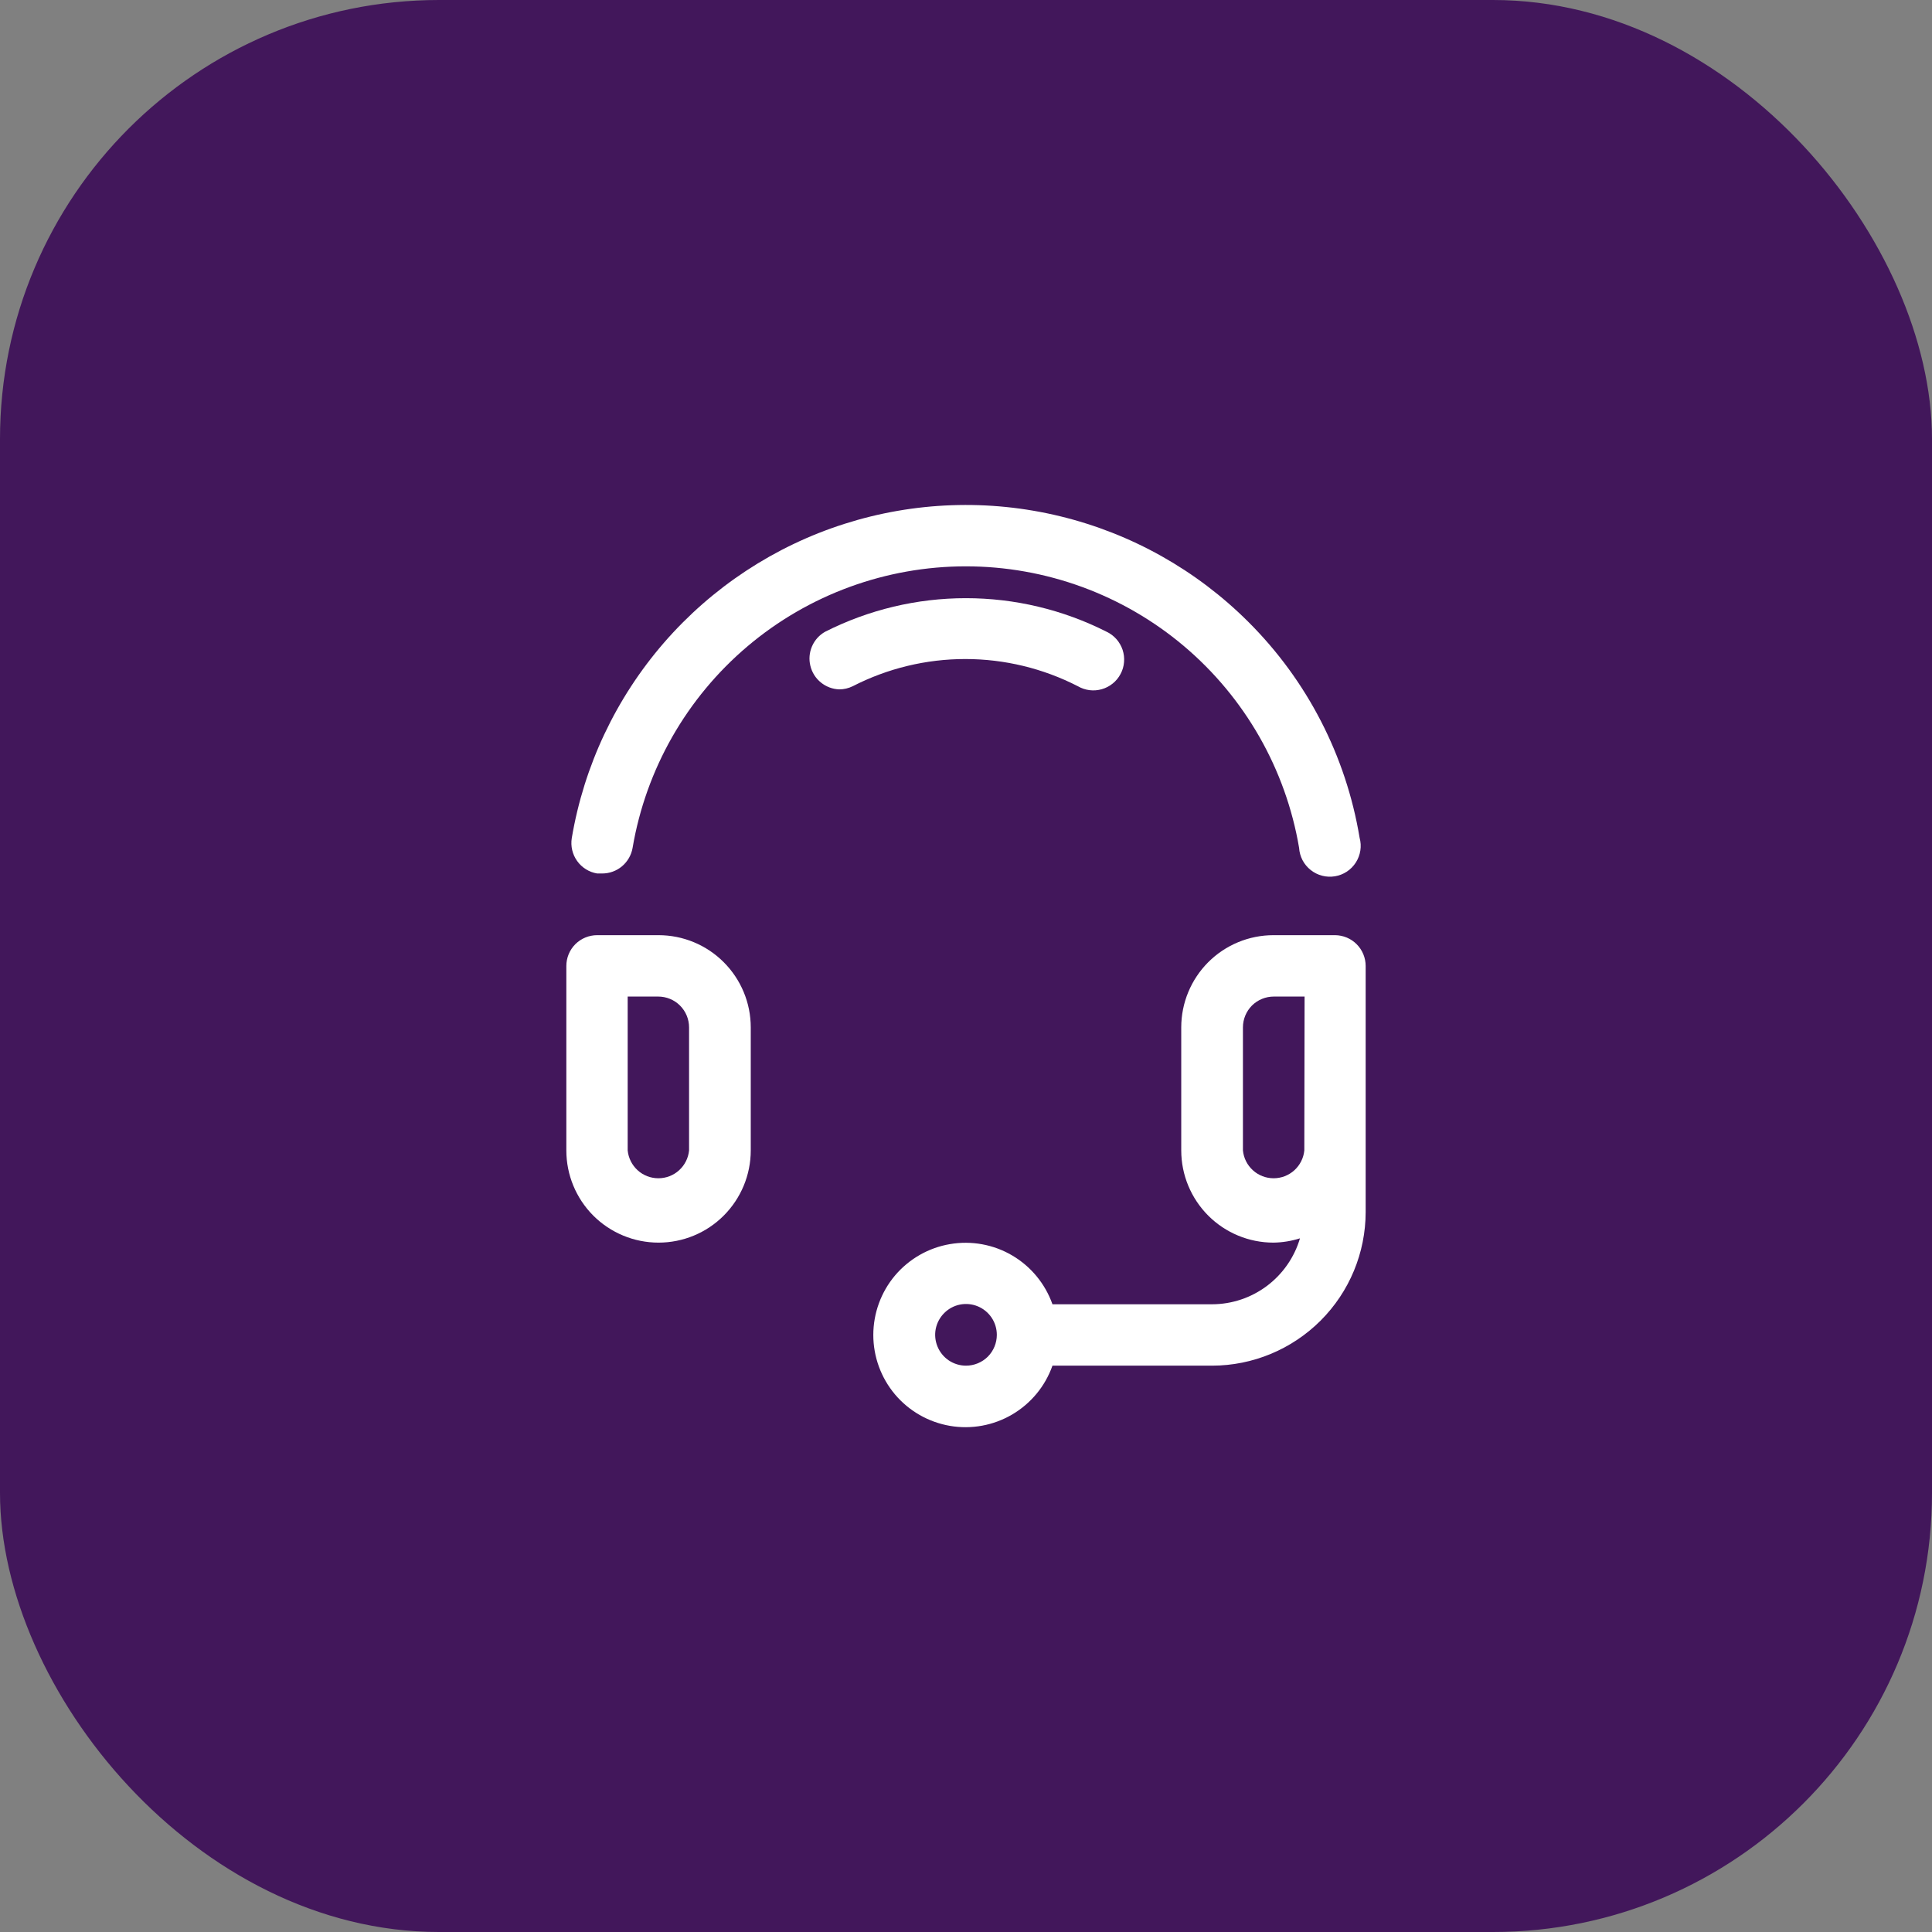
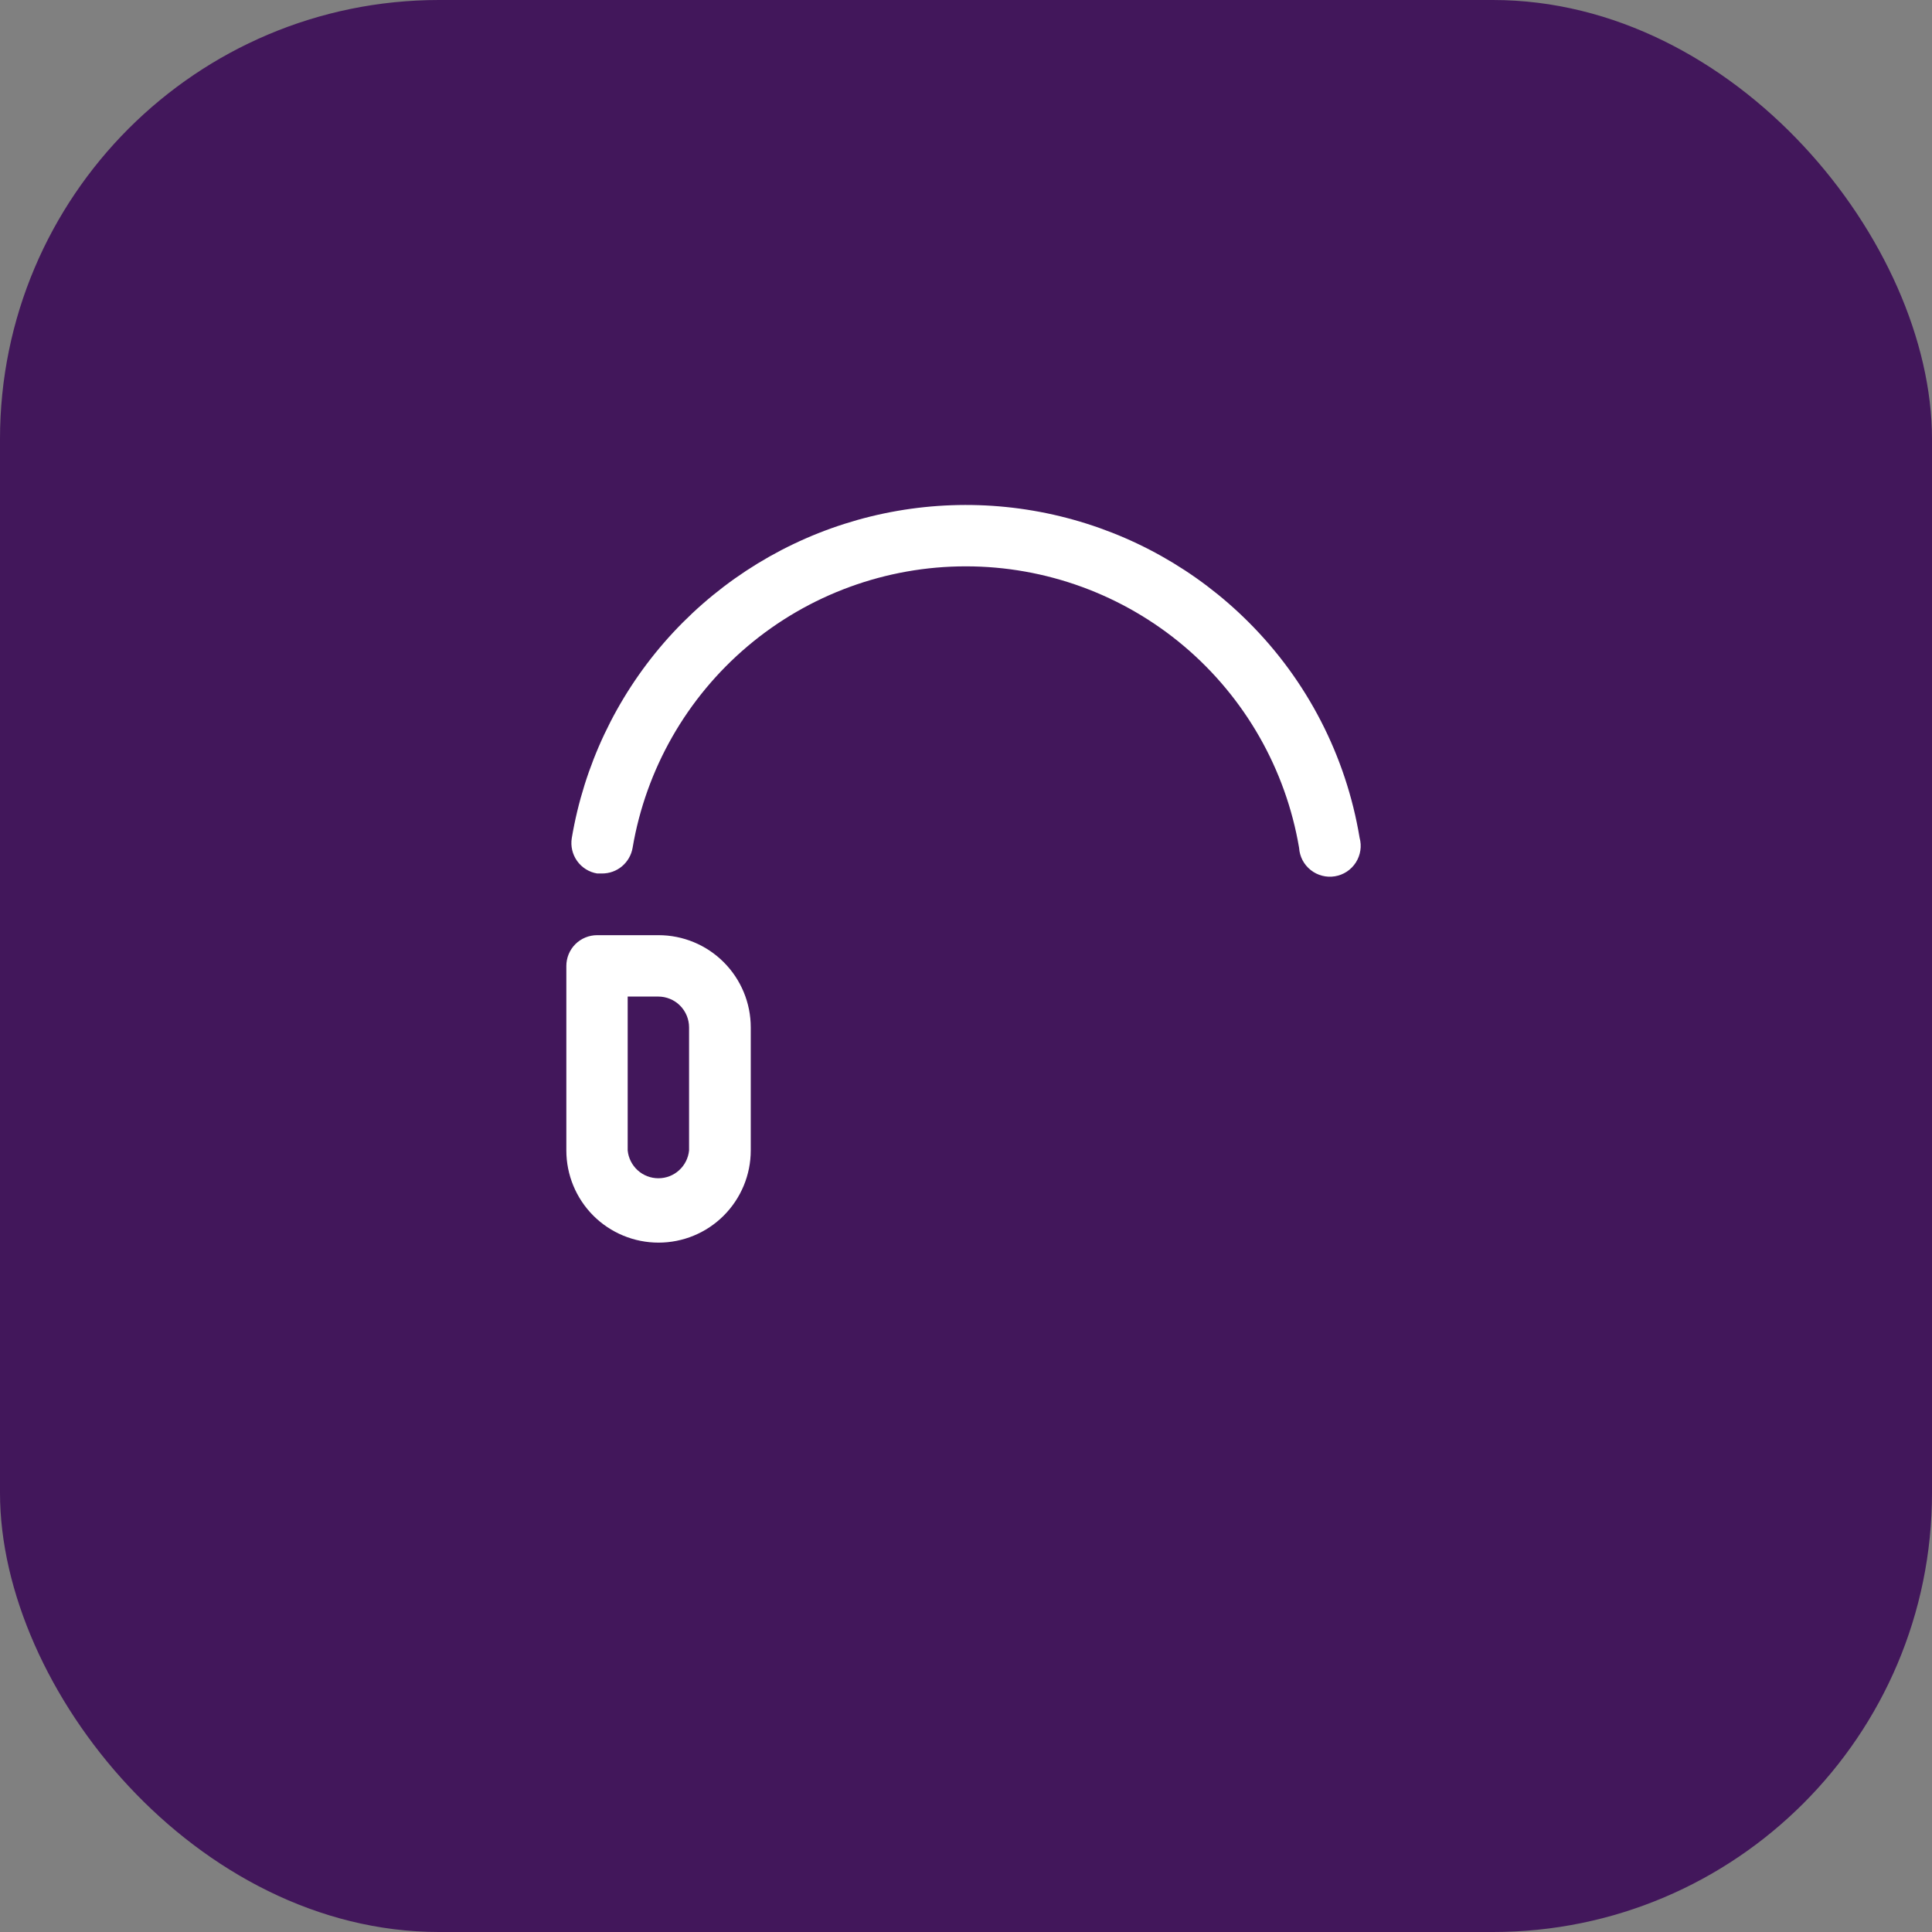
<svg xmlns="http://www.w3.org/2000/svg" width="44" height="44" viewBox="0 0 44 44" fill="none">
  <rect x="0" y="0" width="44" height="44" fill="#808080" stroke="none" />
  <rect width="44" height="44" rx="10" fill="#42175B" />
  <g clip-path="url(#clip0_1462_4347)">
    <path d="M14.998 28.3C14.441 28.3 13.906 28.079 13.512 27.685C13.119 27.291 12.898 26.757 12.898 26.2V22C12.898 21.814 12.971 21.635 13.103 21.503C13.235 21.372 13.413 21.298 13.6 21.298H14.998C15.554 21.298 16.089 21.519 16.482 21.913C16.876 22.307 17.098 22.841 17.098 23.398V26.2C17.098 26.757 16.876 27.291 16.482 27.685C16.089 28.079 15.554 28.3 14.998 28.3V28.3ZM14.295 22.696V26.2C14.312 26.374 14.393 26.535 14.522 26.652C14.651 26.77 14.82 26.834 14.994 26.834C15.169 26.834 15.337 26.77 15.466 26.652C15.595 26.535 15.676 26.374 15.693 26.2V23.398C15.693 23.212 15.619 23.033 15.487 22.901C15.356 22.77 15.177 22.696 14.991 22.696H14.295Z" fill="white" />
    <path d="M13.711 19.893H13.6C13.416 19.863 13.252 19.76 13.144 19.609C13.036 19.458 12.992 19.27 13.022 19.086C13.3 17.439 14.027 15.9 15.121 14.638C16.216 13.377 17.636 12.44 19.227 11.932C20.819 11.424 22.519 11.363 24.142 11.757C25.766 12.151 27.249 12.983 28.431 14.164C29.769 15.497 30.655 17.216 30.964 19.079C30.99 19.174 30.996 19.273 30.981 19.37C30.966 19.467 30.931 19.56 30.878 19.643C30.825 19.726 30.755 19.797 30.673 19.851C30.591 19.905 30.499 19.941 30.402 19.957C30.305 19.973 30.206 19.969 30.111 19.944C30.016 19.92 29.927 19.875 29.85 19.814C29.773 19.753 29.71 19.677 29.664 19.59C29.619 19.503 29.592 19.407 29.586 19.309C29.282 17.516 28.353 15.889 26.964 14.715C25.575 13.542 23.815 12.898 21.996 12.898C20.178 12.898 18.418 13.542 17.029 14.715C15.64 15.889 14.711 17.516 14.407 19.309C14.379 19.473 14.293 19.622 14.166 19.729C14.039 19.836 13.877 19.894 13.711 19.893V19.893Z" fill="white" />
-     <path d="M19.113 15.7C18.96 15.695 18.813 15.639 18.695 15.543C18.576 15.447 18.492 15.314 18.456 15.165C18.419 15.017 18.432 14.861 18.493 14.72C18.553 14.58 18.658 14.463 18.791 14.388C19.785 13.885 20.883 13.623 21.997 13.623C23.111 13.623 24.209 13.885 25.203 14.388C25.288 14.428 25.364 14.486 25.427 14.557C25.489 14.628 25.537 14.711 25.567 14.801C25.596 14.891 25.608 14.986 25.599 15.08C25.592 15.174 25.565 15.266 25.52 15.349C25.476 15.433 25.416 15.507 25.342 15.566C25.269 15.626 25.184 15.67 25.093 15.696C25.002 15.722 24.907 15.73 24.813 15.718C24.719 15.706 24.628 15.675 24.547 15.628C23.753 15.221 22.875 15.009 21.984 15.009C21.093 15.009 20.214 15.221 19.421 15.628C19.325 15.675 19.22 15.7 19.113 15.7V15.7Z" fill="white" />
-     <path d="M30.407 21.298H29.002C28.445 21.298 27.911 21.519 27.517 21.913C27.124 22.307 26.902 22.841 26.902 23.398V26.2C26.902 26.757 27.124 27.291 27.517 27.685C27.911 28.079 28.445 28.3 29.002 28.3C29.207 28.297 29.411 28.264 29.606 28.202C29.479 28.634 29.215 29.014 28.855 29.285C28.494 29.556 28.056 29.703 27.605 29.704H23.969C23.804 29.237 23.479 28.843 23.052 28.592C22.625 28.341 22.122 28.25 21.634 28.334C21.146 28.417 20.703 28.671 20.383 29.049C20.064 29.428 19.889 29.908 19.889 30.403C19.889 30.899 20.064 31.378 20.383 31.757C20.703 32.136 21.146 32.389 21.634 32.473C22.122 32.557 22.625 32.465 23.052 32.214C23.479 31.963 23.804 31.57 23.969 31.102H27.605C28.532 31.101 29.42 30.731 30.076 30.076C30.732 29.42 31.101 28.532 31.102 27.604V22C31.102 21.815 31.029 21.637 30.899 21.506C30.769 21.374 30.592 21.3 30.407 21.298V21.298ZM22 31.102C21.861 31.102 21.726 31.061 21.61 30.984C21.495 30.907 21.405 30.797 21.352 30.669C21.298 30.54 21.284 30.399 21.311 30.263C21.339 30.127 21.405 30.002 21.504 29.904C21.602 29.805 21.727 29.738 21.863 29.711C21.999 29.684 22.141 29.698 22.269 29.751C22.397 29.804 22.507 29.895 22.584 30.01C22.661 30.125 22.702 30.261 22.702 30.4C22.702 30.586 22.628 30.765 22.497 30.897C22.365 31.028 22.186 31.102 22 31.102V31.102ZM29.705 26.2C29.688 26.374 29.607 26.535 29.478 26.652C29.348 26.77 29.18 26.834 29.006 26.834C28.831 26.834 28.663 26.77 28.534 26.652C28.404 26.535 28.324 26.374 28.307 26.2V23.398C28.307 23.212 28.381 23.033 28.512 22.901C28.644 22.77 28.823 22.696 29.009 22.696H29.711L29.705 26.2Z" fill="white" />
  </g>
  <defs>
    <clipPath id="clip0_1462_4347">
      <rect width="21" height="21" fill="white" transform="translate(11.5 11.5)" />
    </clipPath>
  </defs>
</svg>